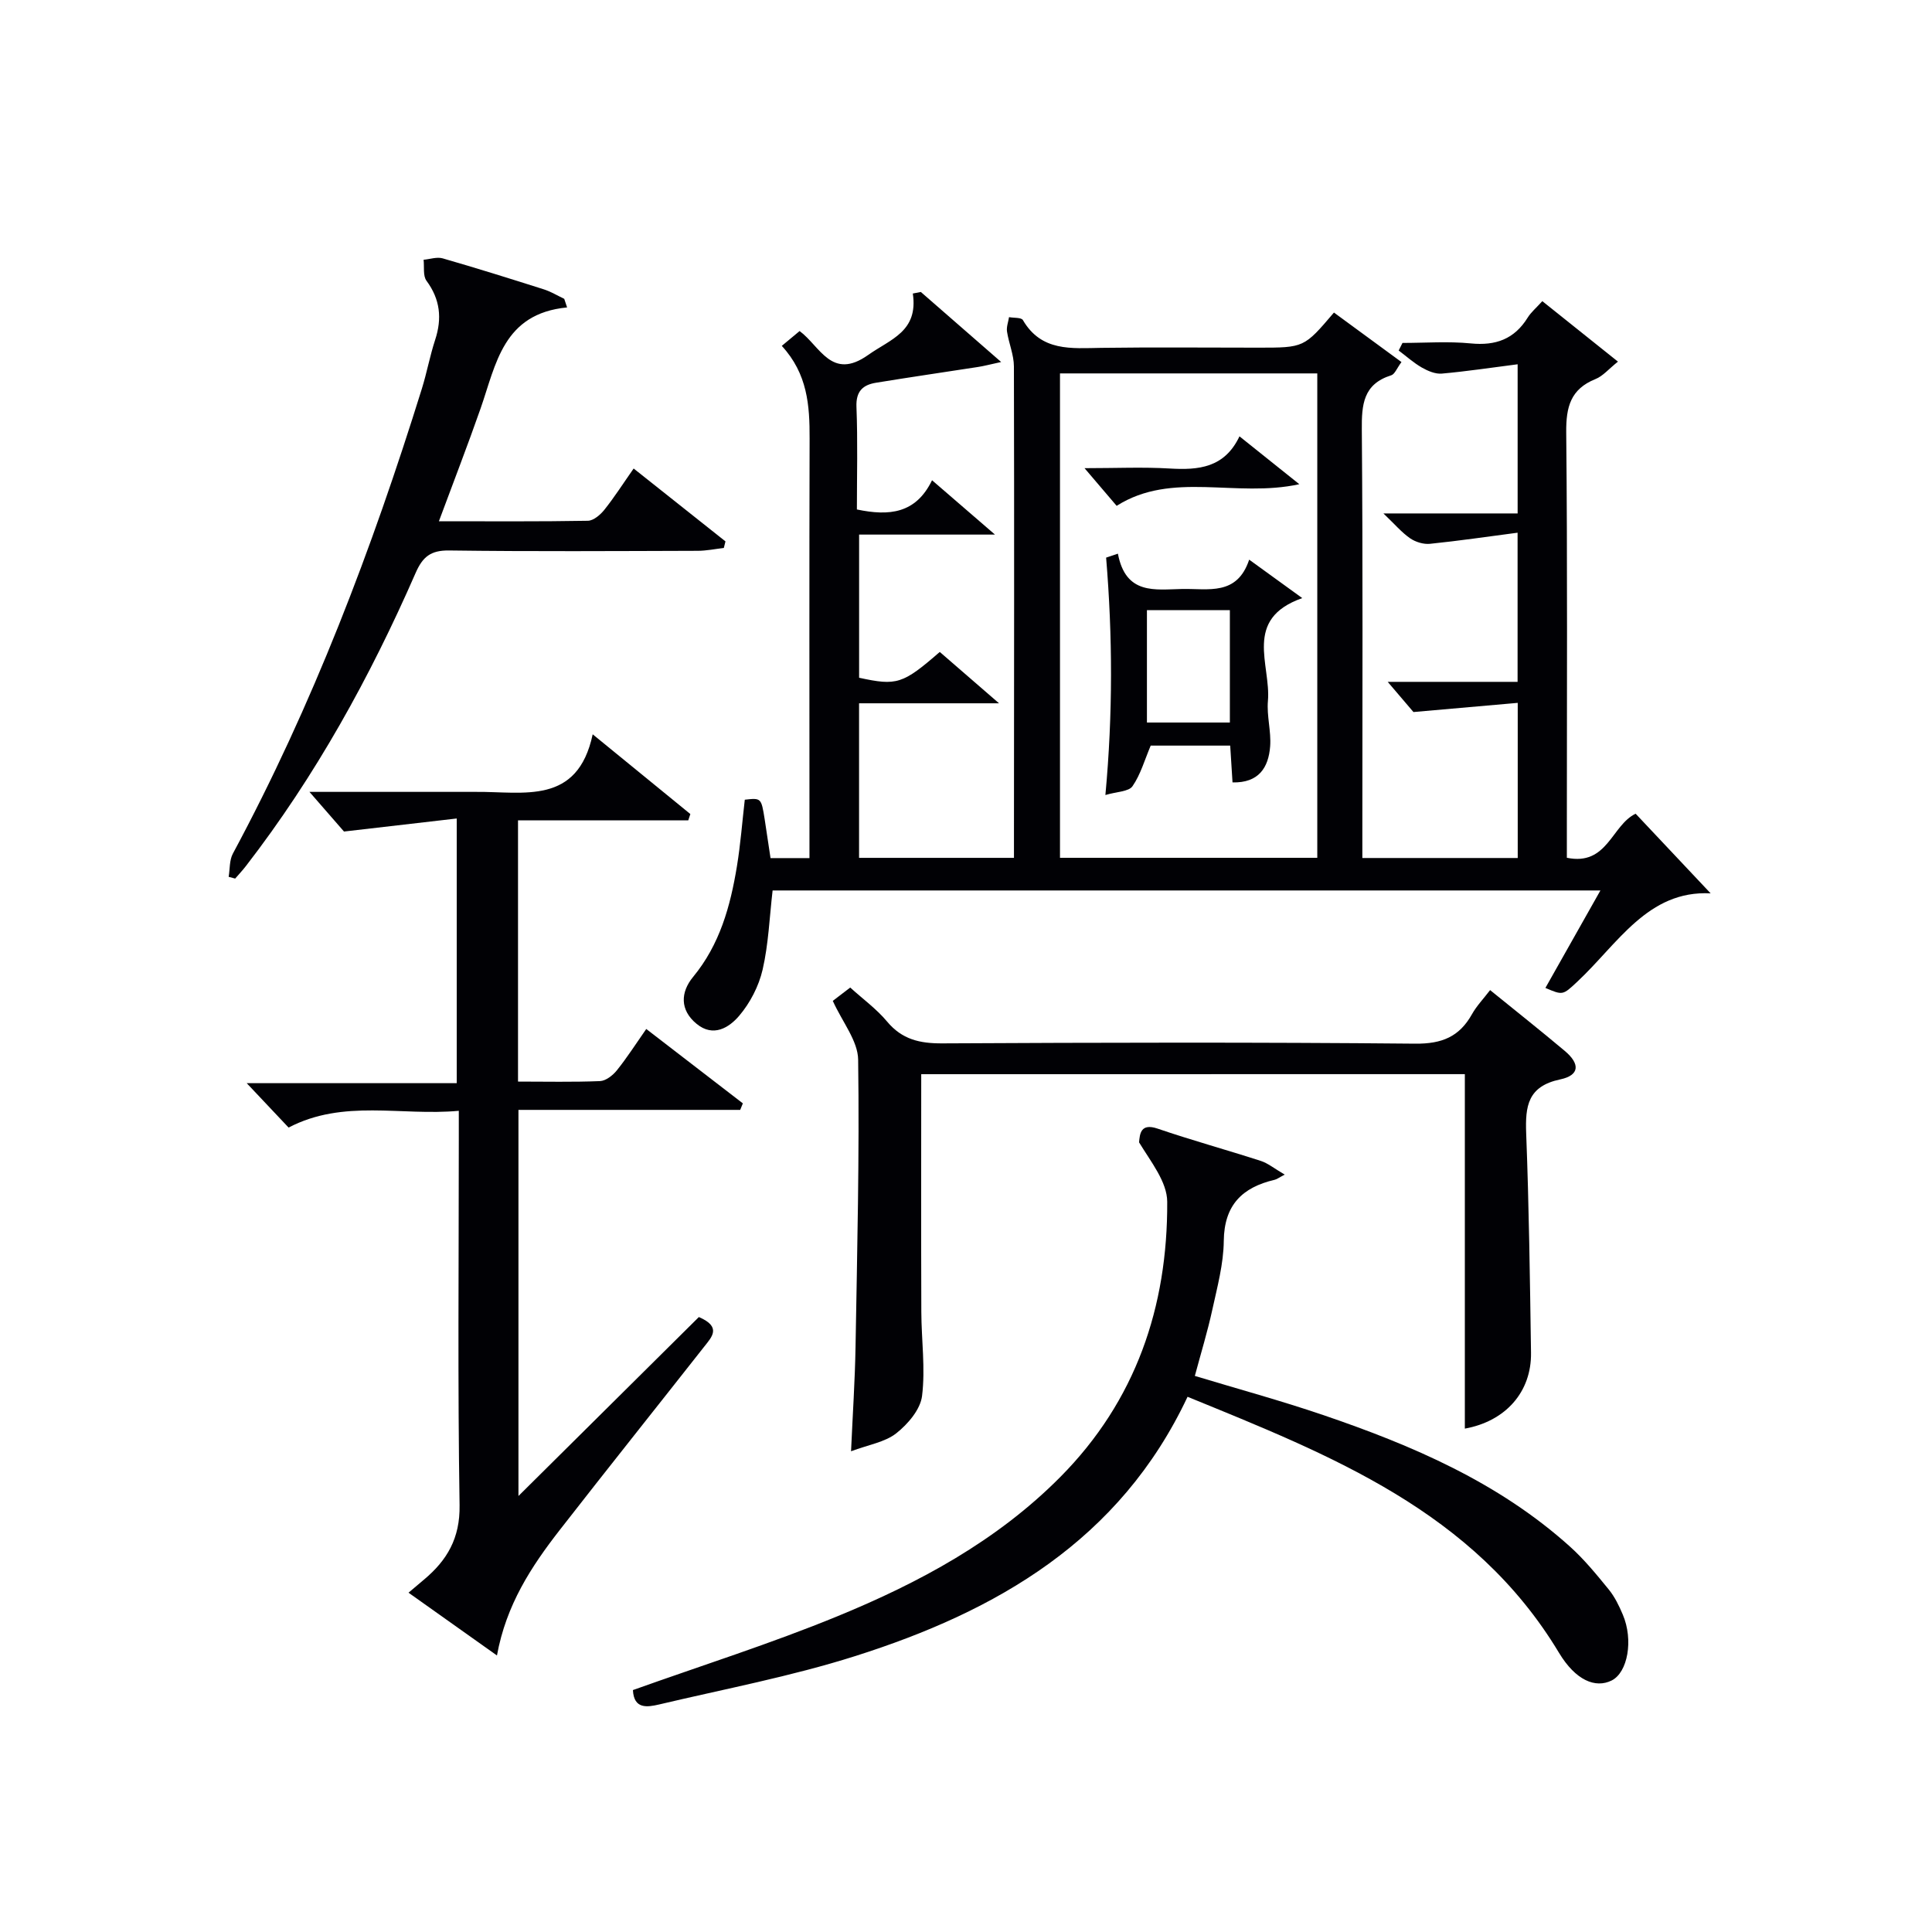
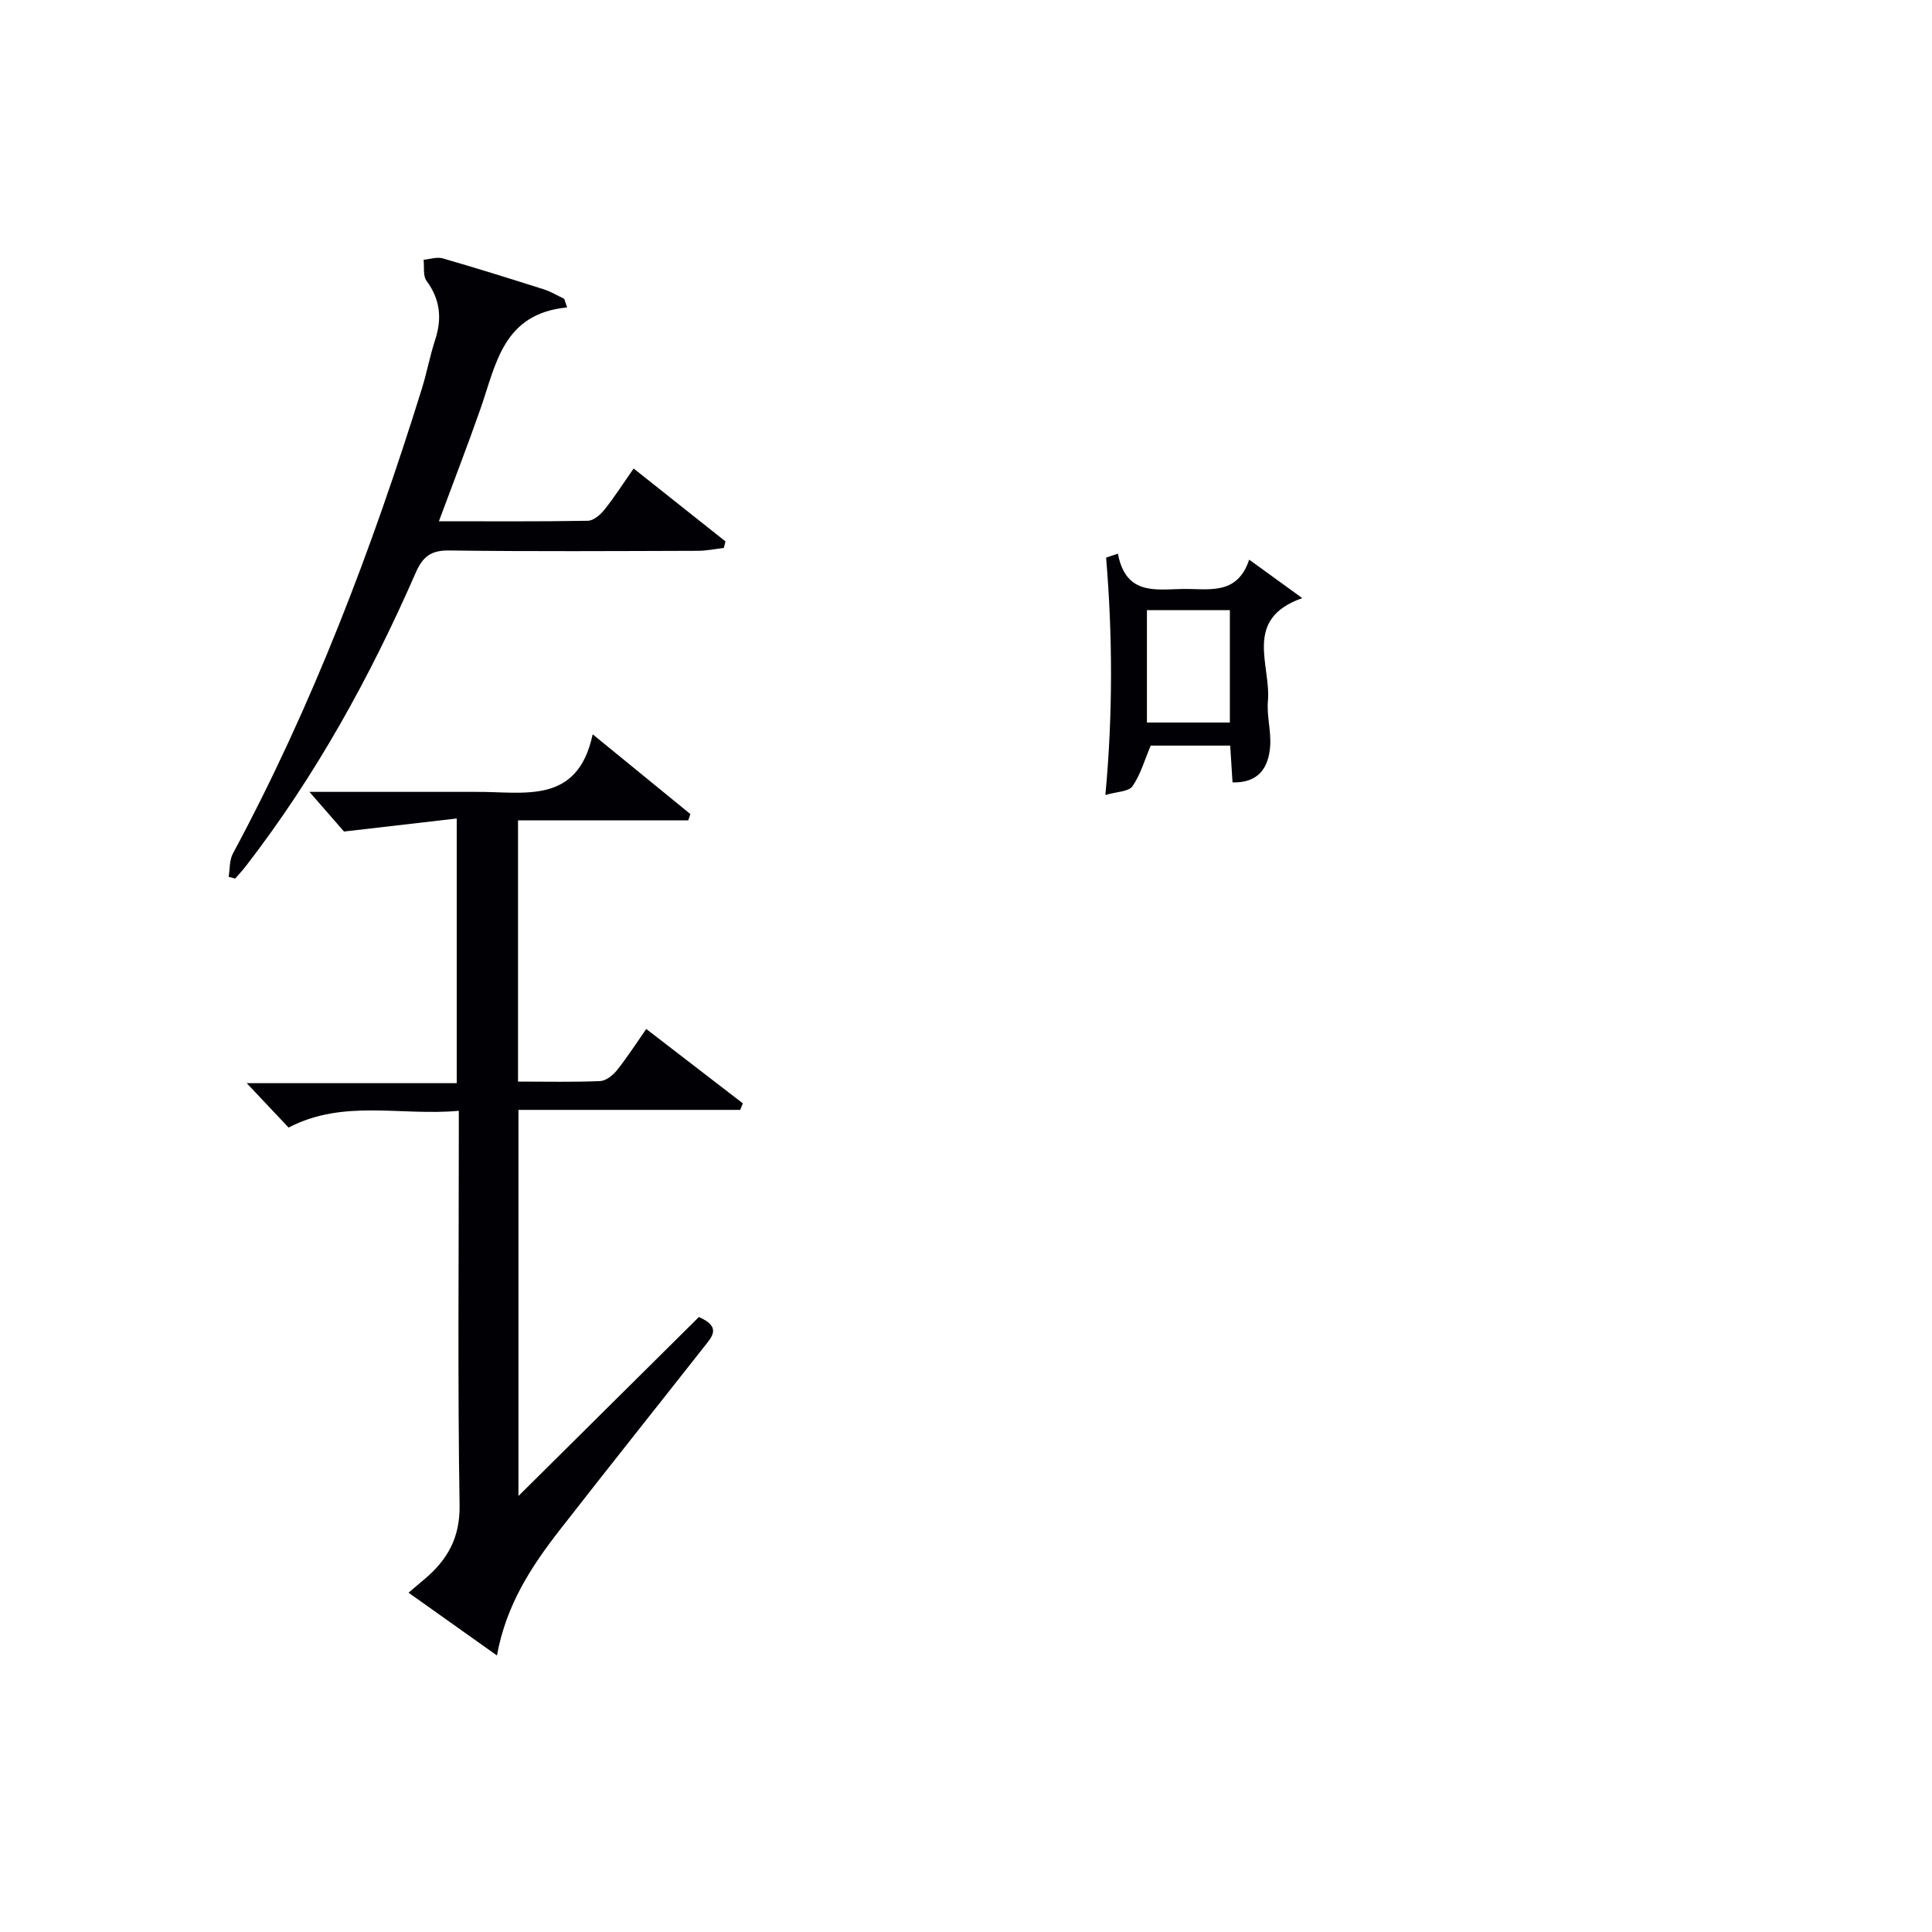
<svg xmlns="http://www.w3.org/2000/svg" enable-background="new 0 0 400 400" viewBox="0 0 400 400">
  <g fill="#010105">
-     <path d="m159.53 177.66h8.06c0-2.02 0-3.97 0-5.92 0-27-.05-53.99.03-80.99.02-6.79-.42-13.34-5.76-19.14 1.28-1.06 2.36-1.96 3.69-3.07 4.24 3.12 6.61 10.32 14.18 4.96 4.64-3.29 10.43-4.85 9.26-12.73.55-.11 1.1-.21 1.66-.32 5.19 4.52 10.38 9.05 16.63 14.5-2.53.55-3.66.86-4.81 1.03-7.03 1.09-14.07 2.11-21.09 3.26-2.72.44-4.19 1.75-4.06 5 .28 7.12.09 14.25.09 21.24 6.73 1.41 12.21.85 15.56-6.05 4.3 3.72 8.08 6.98 13.03 11.25-10.25 0-18.97 0-28.13 0v29.64c7.81 1.7 9.03 1.32 16.7-5.34 3.67 3.18 7.38 6.39 12.27 10.63-10.51 0-19.52 0-28.98 0v32h32.07c0-1.57 0-3.16 0-4.75.02-32.33.07-64.66-.01-96.99-.01-2.41-1.06-4.8-1.43-7.23-.14-.95.26-1.98.42-2.98.99.19 2.54.04 2.87.61 3.83 6.56 10.04 5.84 16.22 5.75 10.83-.15 21.66-.04 32.5-.04 9.49 0 9.49 0 15.68-7.27 4.56 3.34 9.15 6.71 13.98 10.25-.97 1.31-1.39 2.51-2.12 2.74-5.81 1.82-6.14 6.07-6.09 11.32.23 27.66.11 55.33.11 82.99v5.63h32.17c0-10.47 0-20.86 0-32.12-7.02.62-13.72 1.2-21.59 1.9-.96-1.12-2.85-3.34-5.33-6.25h26.89c0-10.18 0-19.9 0-30.88-6.2.81-12.15 1.69-18.13 2.3-1.34.14-3-.37-4.12-1.14-1.75-1.21-3.18-2.91-5.53-5.15h27.79c0-10.31 0-20.03 0-30.88-5.4.69-10.53 1.47-15.7 1.93-1.34.12-2.9-.55-4.13-1.25-1.71-.98-3.21-2.34-4.8-3.53.26-.52.53-1.05.79-1.57 4.72 0 9.47-.36 14.14.1 5.16.51 9.02-.89 11.78-5.34.68-1.1 1.74-1.98 3.03-3.41 5.07 4.05 10.03 8.02 15.66 12.52-1.94 1.55-3.12 3-4.65 3.61-5.16 2.07-6.11 5.78-6.06 11.02.27 27.33.13 54.66.13 81.99v6.1c8.41 1.75 9.26-6.75 14.24-9.12 5.02 5.33 10.27 10.91 15.53 16.49-13.01-.68-19.23 10.47-27.65 18.33-2.97 2.77-2.95 2.79-6.56 1.25 3.71-6.58 7.41-13.12 11.39-20.18-57.59 0-114.45 0-171.39 0-.65 5.6-.85 11.12-2.07 16.4-.79 3.42-2.6 6.91-4.87 9.57-2.06 2.41-5.33 4.49-8.78 1.66-3.55-2.9-3.32-6.6-.75-9.72 5.54-6.71 7.72-14.63 9.08-22.9.75-4.57 1.1-9.21 1.63-13.8 3.4-.38 3.41-.38 4.12 4.06.4 2.58.78 5.18 1.21 8.03zm113.2-100.35c-18.12 0-35.69 0-53.27 0v100.29h53.27c0-33.54 0-66.76 0-100.29z" />
    <path d="m122.71 152.03c7.48 6.11 13.85 11.31 20.22 16.51-.14.43-.28.87-.43 1.3-11.67 0-23.34 0-35.25 0v54.09c5.75 0 11.37.13 16.97-.1 1.21-.05 2.65-1.18 3.48-2.21 2.07-2.57 3.86-5.37 6.1-8.58 6.83 5.26 13.42 10.33 20 15.4-.18.45-.37.9-.55 1.35-15.19 0-30.38 0-45.91 0v79.94c12.33-12.23 24.97-24.77 37.35-37.05 4.79 2.05 2.65 4.16 1.14 6.09-9.98 12.69-20.06 25.31-29.98 38.05-5.85 7.52-11.05 15.43-12.96 25.93-6.3-4.47-12.15-8.62-18.31-13 1.27-1.07 2.23-1.89 3.19-2.7 4.8-4.01 7.49-8.58 7.38-15.41-.4-25.16-.16-50.33-.16-75.5 0-1.81 0-3.61 0-6.16-11.96 1.11-23.85-2.48-35.24 3.47-2.78-2.94-5.59-5.93-8.67-9.19h43.48c0-18.2 0-35.89 0-54.8-7.39.85-14.64 1.69-23.34 2.7-1.32-1.51-3.86-4.44-7.15-8.21h28.9c1.83 0 3.67.01 5.5 0 9.91-.1 21.1 2.84 24.24-11.92z" />
-     <path d="m131.04 349.91c14.3-5.11 28.53-9.61 42.29-15.26 16.97-6.96 33.08-15.63 46.2-28.86 15.63-15.76 22.23-35.22 22.13-56.97-.02-4.13-3.36-8.24-5.83-12.31.16-1.73.31-4.05 3.84-2.84 7.06 2.41 14.27 4.39 21.38 6.69 1.45.47 2.71 1.52 4.94 2.83-1.23.64-1.63.97-2.08 1.07-6.71 1.57-10.46 5.22-10.54 12.67-.05 4.75-1.34 9.52-2.37 14.22-.98 4.51-2.34 8.93-3.62 13.72 8.86 2.68 17.79 5.11 26.54 8.09 18.5 6.3 36.36 13.95 51.13 27.25 2.95 2.65 5.5 5.78 8.02 8.87 1.24 1.52 2.14 3.38 2.91 5.2 2.24 5.26 1.03 11.99-2.31 13.65-3.35 1.66-7.45-.01-10.9-5.74-17.64-29.36-47.33-40.91-76.9-53-14 29.76-39.53 44.41-68.86 53.7-13.25 4.2-27.02 6.8-40.58 10.01-2.4.55-5.2 1.02-5.39-2.99z" />
-     <path d="m190.73 222.4c0 16.62-.04 32.9.02 49.19.02 5.82.86 11.72.15 17.44-.35 2.8-2.94 5.83-5.34 7.72-2.34 1.84-5.73 2.36-9.36 3.72.34-7.63.81-14.63.93-21.64.34-19.81.82-39.62.54-59.43-.05-3.9-3.25-7.76-5.25-12.18.71-.55 1.96-1.5 3.61-2.76 2.61 2.37 5.45 4.43 7.63 7.04 3.09 3.71 6.76 4.54 11.4 4.52 32.66-.17 65.32-.25 97.97.06 5.5.05 9.11-1.43 11.72-6.09.96-1.72 2.38-3.19 3.76-5 5.2 4.22 10.39 8.33 15.46 12.59 3.22 2.71 3.07 5.05-.95 5.9-6.72 1.42-7.25 5.52-7.04 11.17.58 15.13.78 30.28 1 45.42.12 8.12-5.27 14.19-13.7 15.71 0-24.36 0-48.71 0-73.39-37.32.01-74.88.01-112.55.01z" />
+     <path d="m131.04 349.91z" />
    <path d="m117.41 63.65c-13.28 1.28-14.7 11.75-17.91 20.92-2.67 7.63-5.6 15.18-8.63 23.35 10.65 0 20.75.08 30.84-.1 1.17-.02 2.59-1.24 3.42-2.28 2.06-2.58 3.84-5.37 6.06-8.54 6.49 5.15 12.75 10.12 19.01 15.09-.11.45-.23.91-.34 1.36-1.81.21-3.62.59-5.43.59-17.15.05-34.3.16-51.45-.07-3.81-.05-5.47 1.31-6.93 4.65-9.42 21.54-20.72 42.03-35.14 60.69-.69.9-1.48 1.73-2.22 2.59-.45-.12-.9-.24-1.35-.36.27-1.62.14-3.45.88-4.82 16.5-30.69 28.8-63.08 39.13-96.27 1.03-3.32 1.66-6.78 2.74-10.08 1.46-4.44 1.05-8.39-1.79-12.24-.76-1.03-.43-2.88-.6-4.35 1.32-.12 2.76-.63 3.95-.29 7.01 2.02 13.97 4.2 20.92 6.41 1.48.47 2.84 1.3 4.25 1.97.2.59.39 1.19.59 1.78z" />
    <path d="m231.45 114.63c1.63 8.59 7.7 7.42 13.31 7.31 5.39-.11 11.36 1.48 13.87-6.07 3.94 2.85 7.11 5.15 10.99 7.96-12.34 4.34-6.45 13.81-7.11 21.3-.27 3.1.7 6.31.46 9.41-.34 4.36-2.34 7.58-7.79 7.45-.16-2.51-.31-4.92-.48-7.62-5.78 0-11.36 0-16.46 0-1.27 3-2.1 6-3.77 8.41-.77 1.12-3.19 1.1-5.61 1.82 1.56-16.85 1.49-32.99.15-49.15.82-.27 1.63-.55 2.44-.82zm6.01 11.7v23.26h17.17c0-7.92 0-15.49 0-23.26-5.87 0-11.44 0-17.17 0z" />
-     <path d="m231.19 104.73c-2.15-2.52-4.05-4.75-6.65-7.8 6.49 0 12.08-.26 17.63.07 5.95.35 11.34-.11 14.45-6.66 4.28 3.42 7.96 6.37 12.39 9.91-13.16 2.88-26.35-2.79-37.82 4.48z" />
  </g>
</svg>